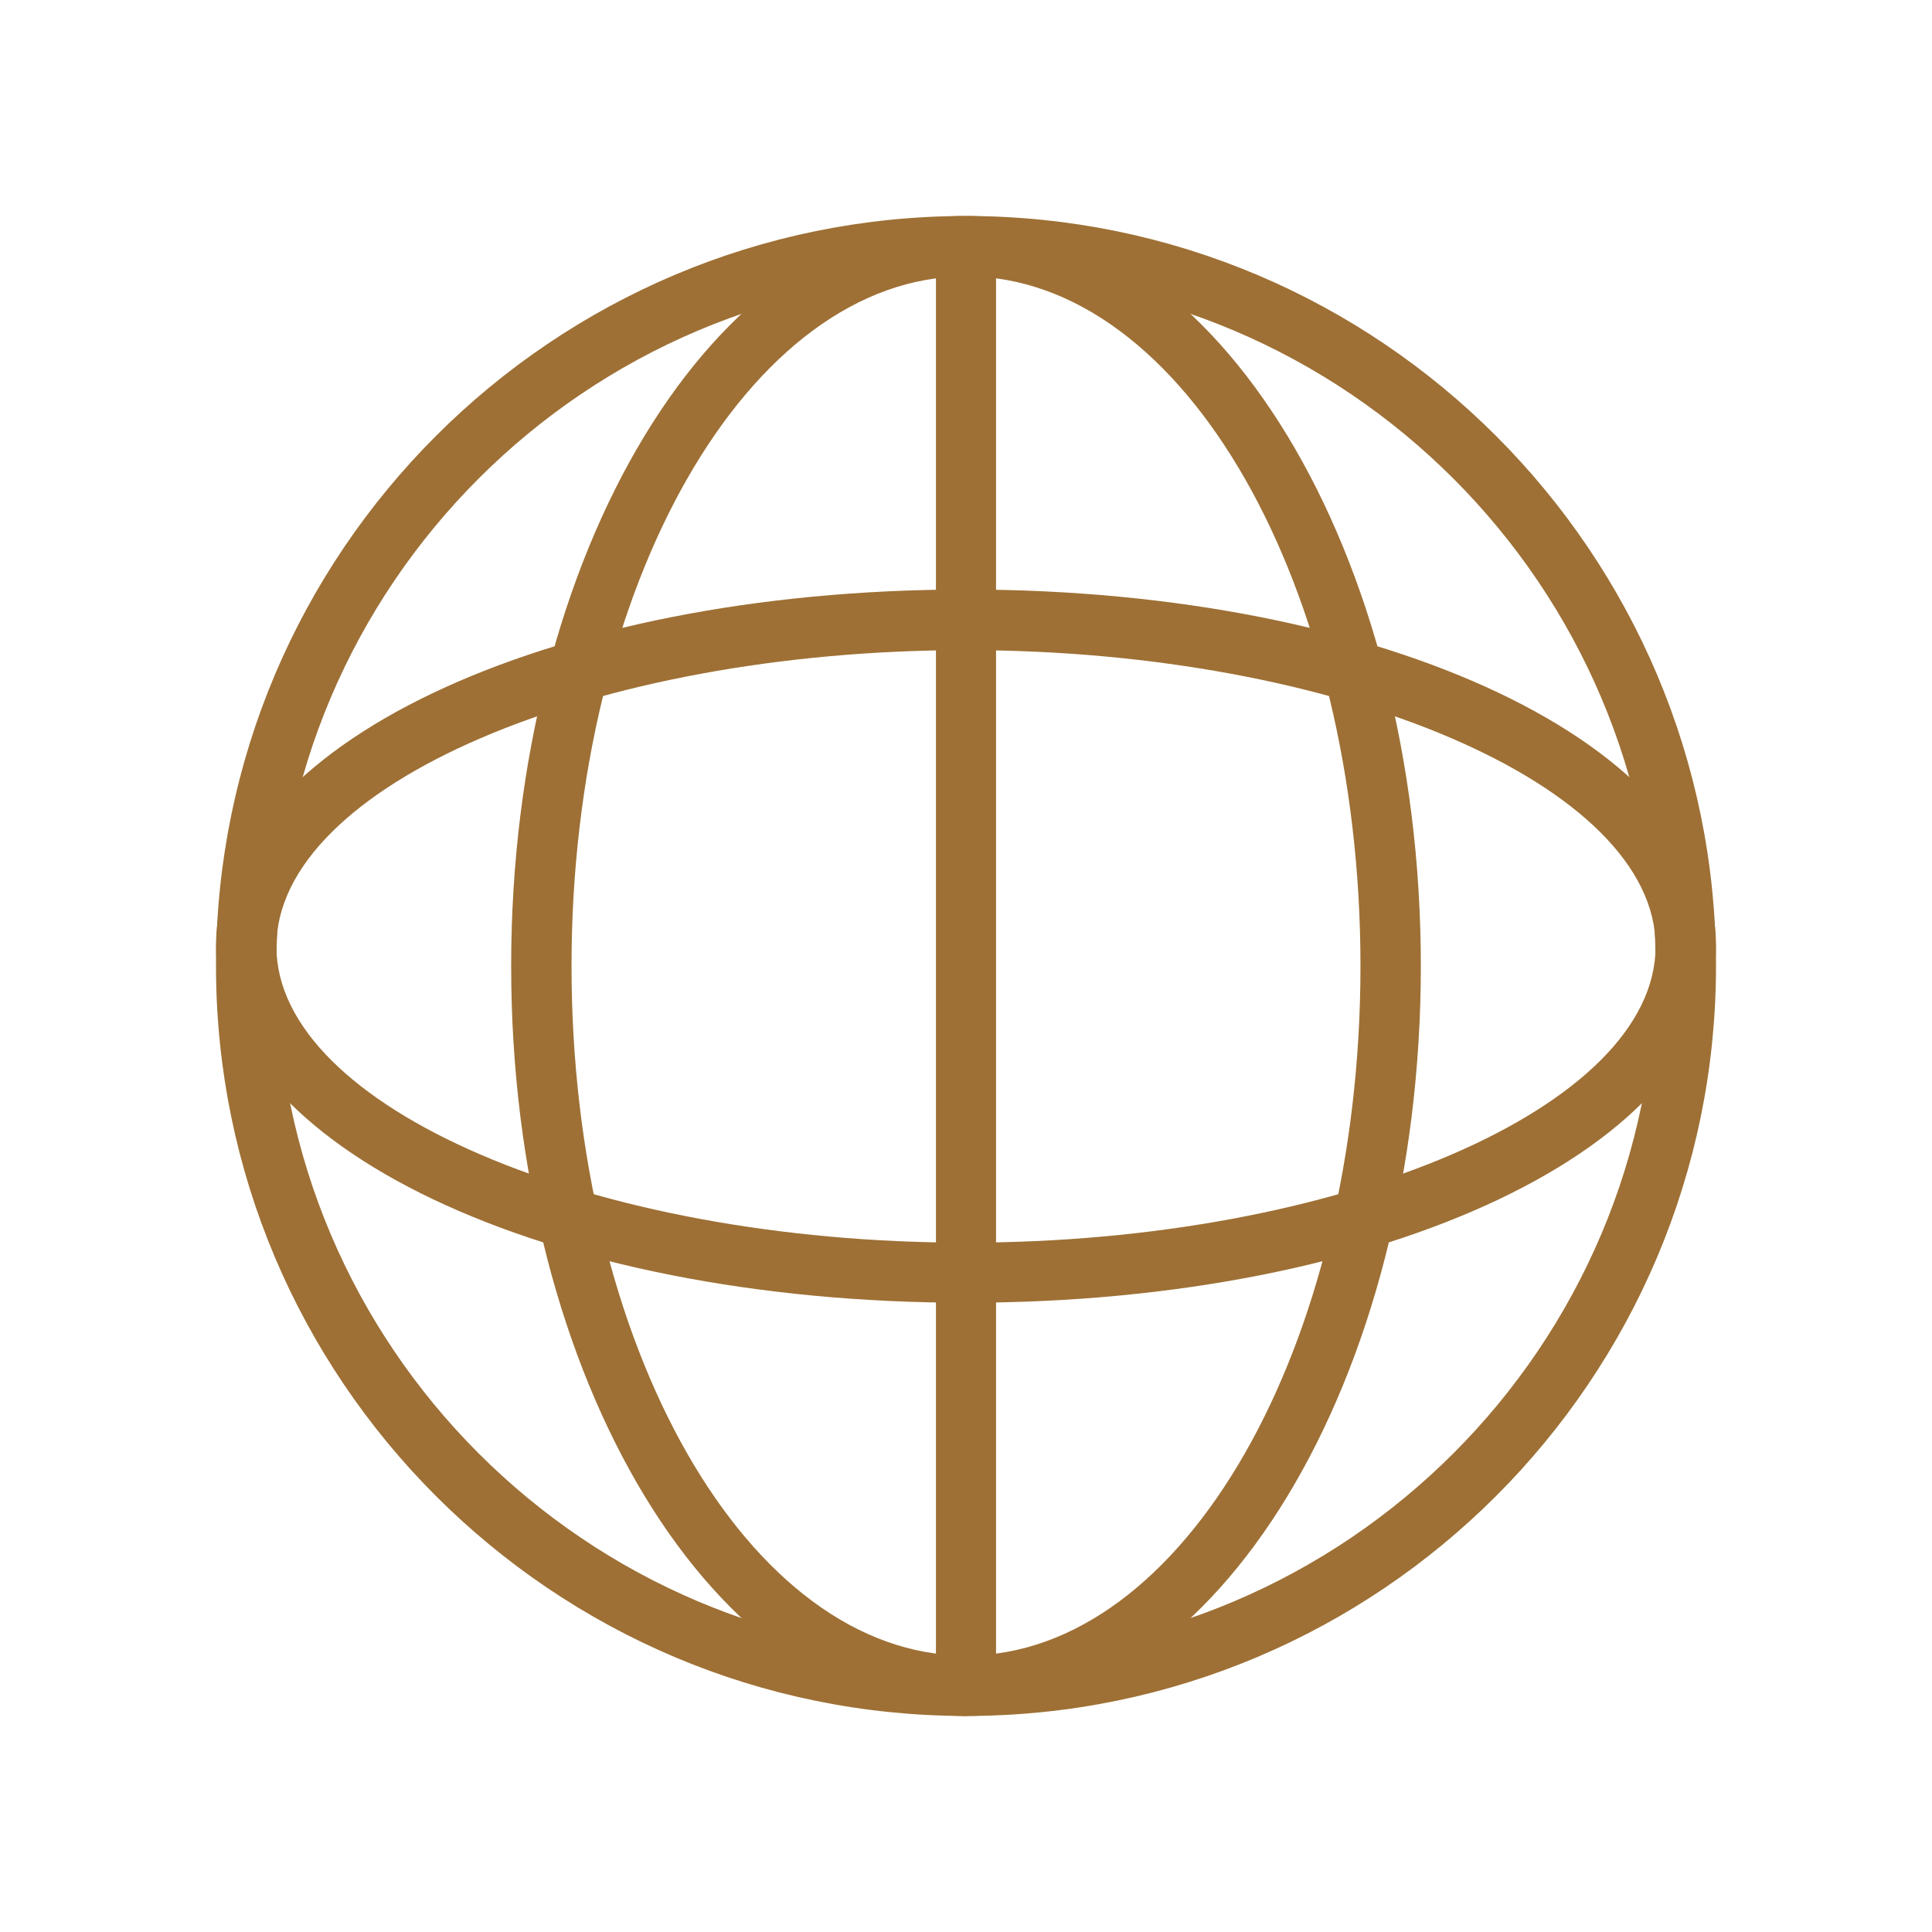
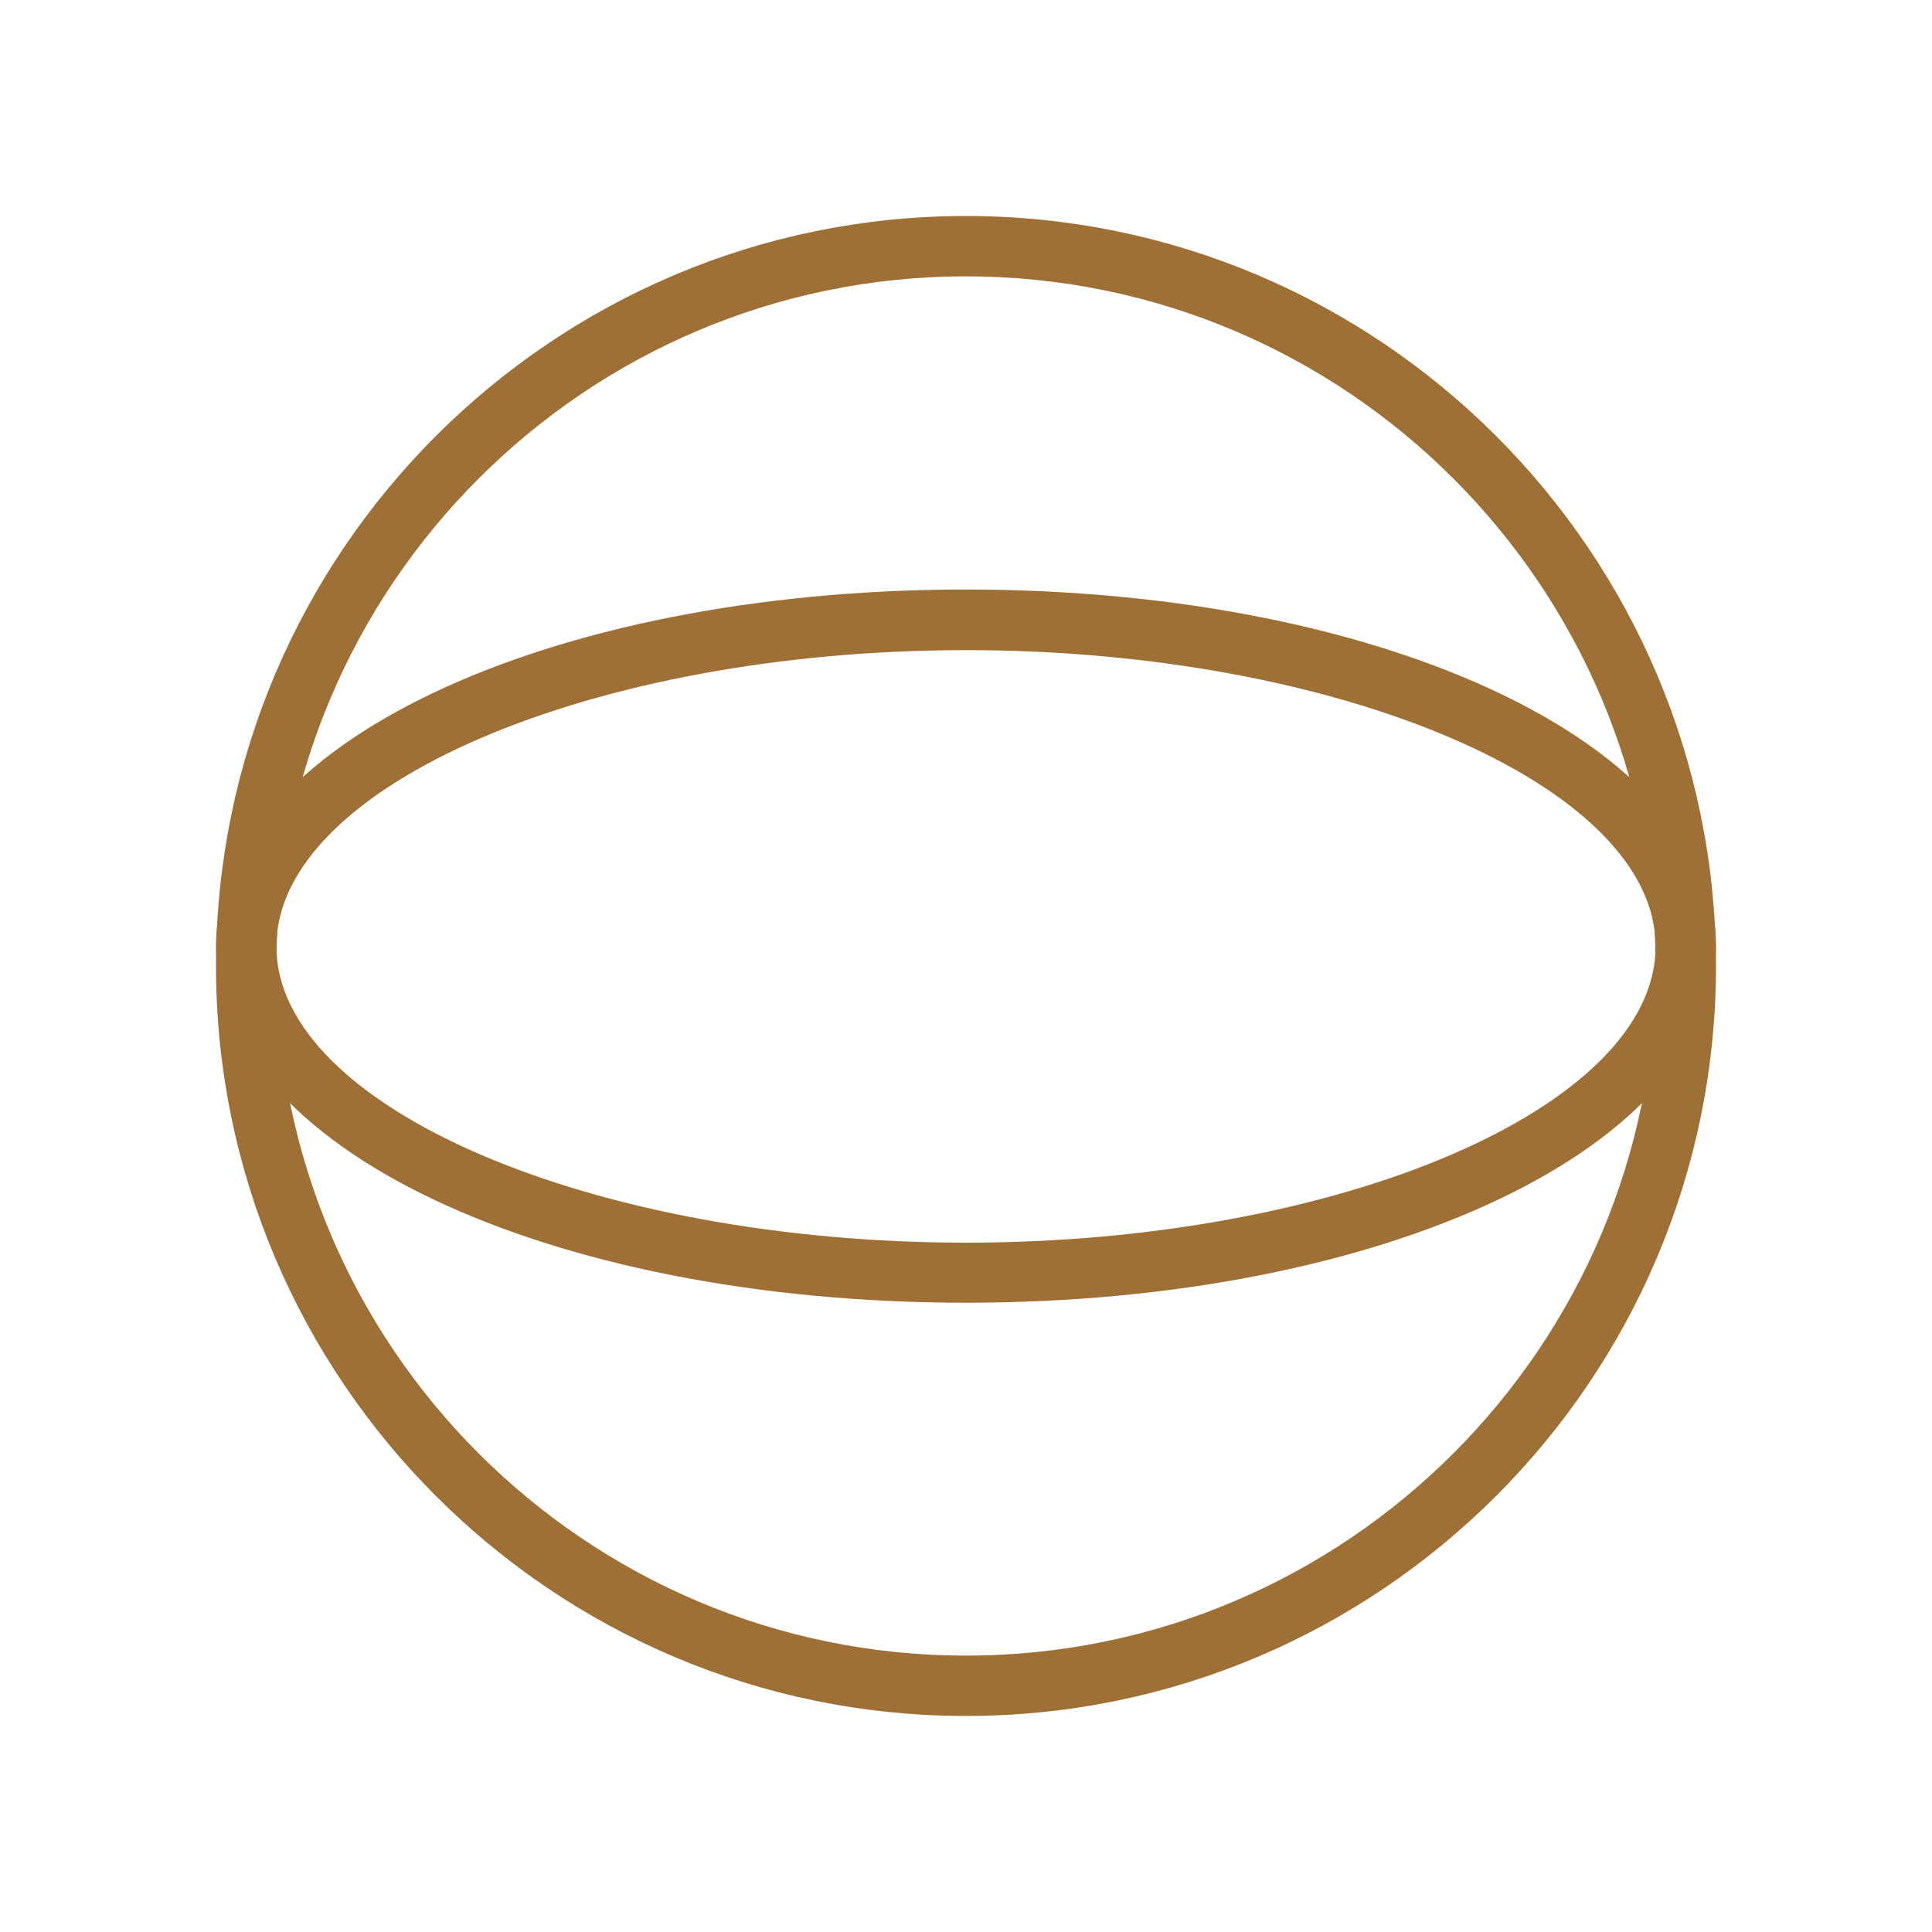
<svg xmlns="http://www.w3.org/2000/svg" width="45" height="45" viewBox="0 0 45 45" fill="none">
  <path d="M22.5 5.531C31.855 5.531 39.469 13.145 39.469 22.5C39.469 31.855 31.855 39.468 22.5 39.468C13.145 39.468 5.531 31.855 5.531 22.5C5.531 13.145 13.145 5.531 22.5 5.531ZM22.5 5.937C13.368 5.937 5.938 13.367 5.938 22.5C5.938 31.632 13.368 39.062 22.5 39.062C31.632 39.062 39.062 31.632 39.062 22.5C39.062 13.367 31.632 5.937 22.5 5.937Z" fill="#9E7035" stroke="#9E7035" />
-   <path d="M22.5 39.968C16.663 39.968 11.906 32.131 11.906 22.5C11.906 12.868 16.656 5.031 22.5 5.031C28.344 5.031 33.094 12.868 33.094 22.5C33.094 32.131 28.344 39.968 22.5 39.968ZM22.5 6.437C17.438 6.437 13.312 13.643 13.312 22.5C13.312 31.356 17.431 38.562 22.5 38.562C27.569 38.562 31.688 31.356 31.688 22.5C31.688 13.643 27.569 6.437 22.5 6.437Z" fill="#9E7035" />
  <path d="M22.5 30.343C12.706 30.343 5.031 26.694 5.031 22.037C5.031 17.381 12.706 13.731 22.5 13.731C32.294 13.731 39.969 17.381 39.969 22.037C39.969 26.694 32.294 30.343 22.5 30.343ZM22.5 15.143C13.794 15.143 6.438 18.3 6.438 22.044C6.438 25.787 13.794 28.944 22.5 28.944C31.206 28.944 38.562 25.787 38.562 22.044C38.562 18.3 31.206 15.143 22.5 15.143Z" fill="#9E7035" />
-   <path d="M22.5 39.969C22.112 39.969 21.8 39.656 21.8 39.269V5.75C21.8 5.362 22.112 5.05 22.5 5.05C22.887 5.05 23.2 5.362 23.2 5.75V39.262C23.2 39.65 22.887 39.962 22.5 39.962V39.969Z" fill="#9E7035" />
</svg>